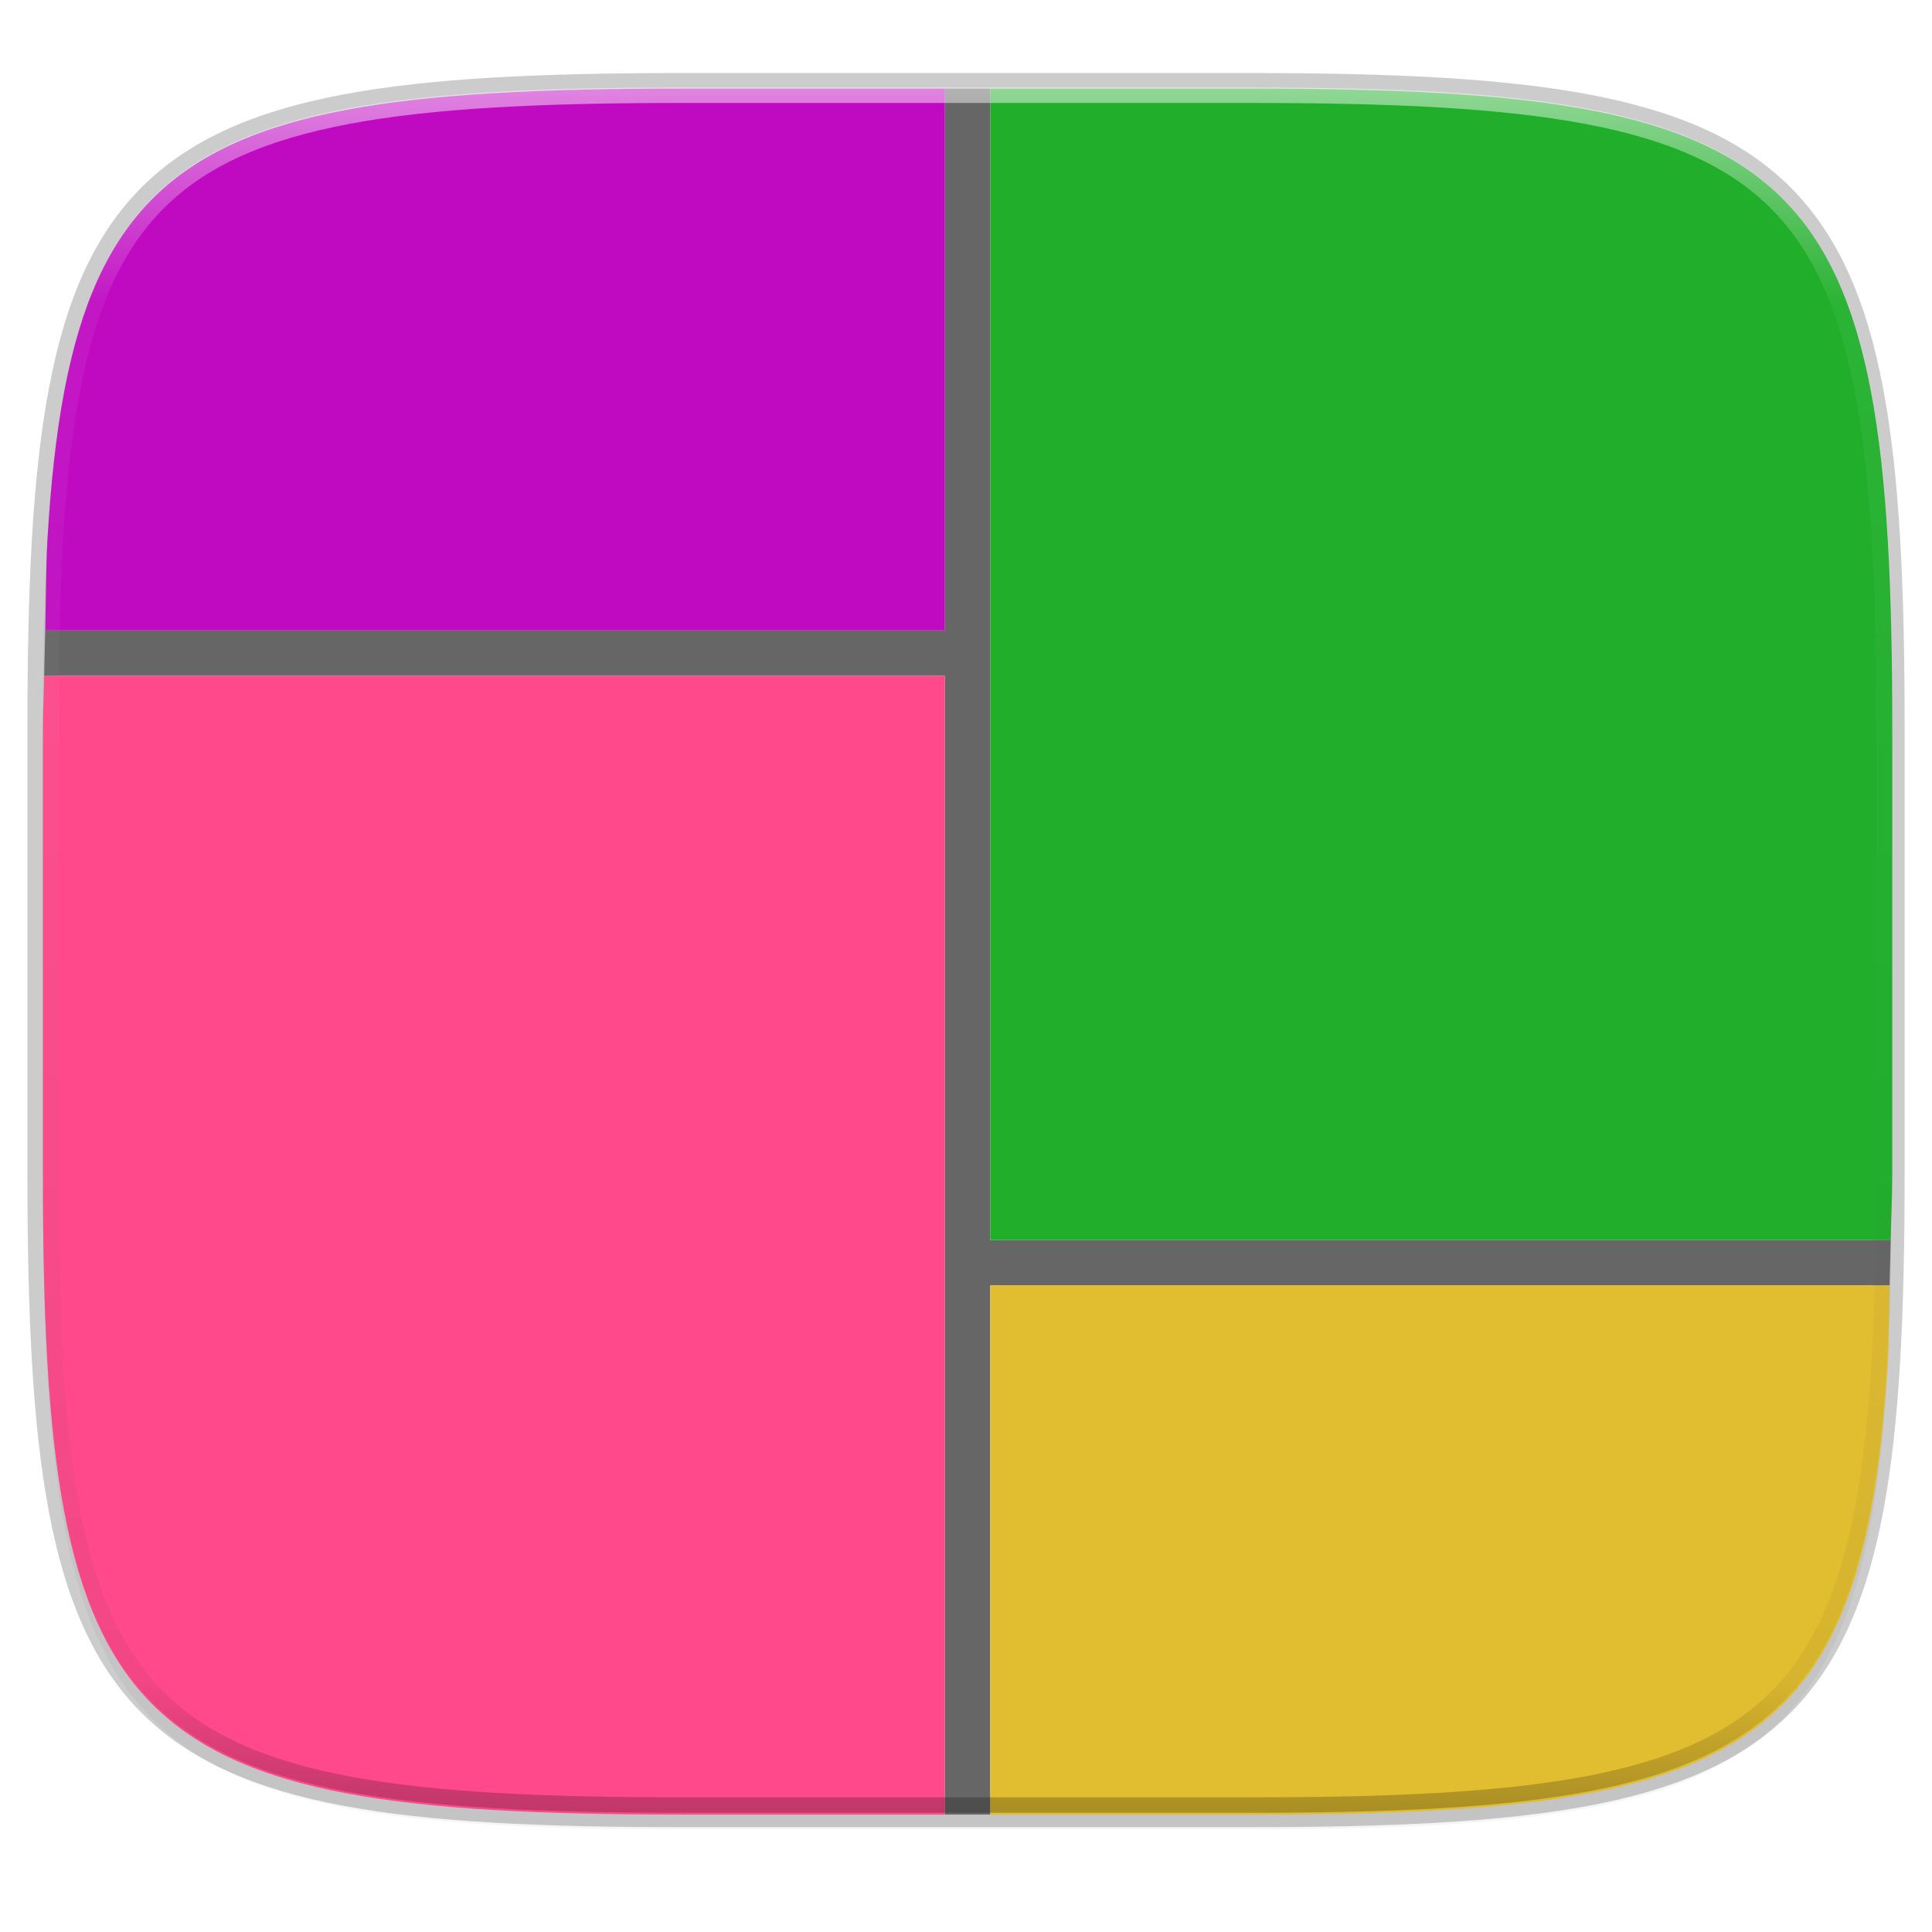
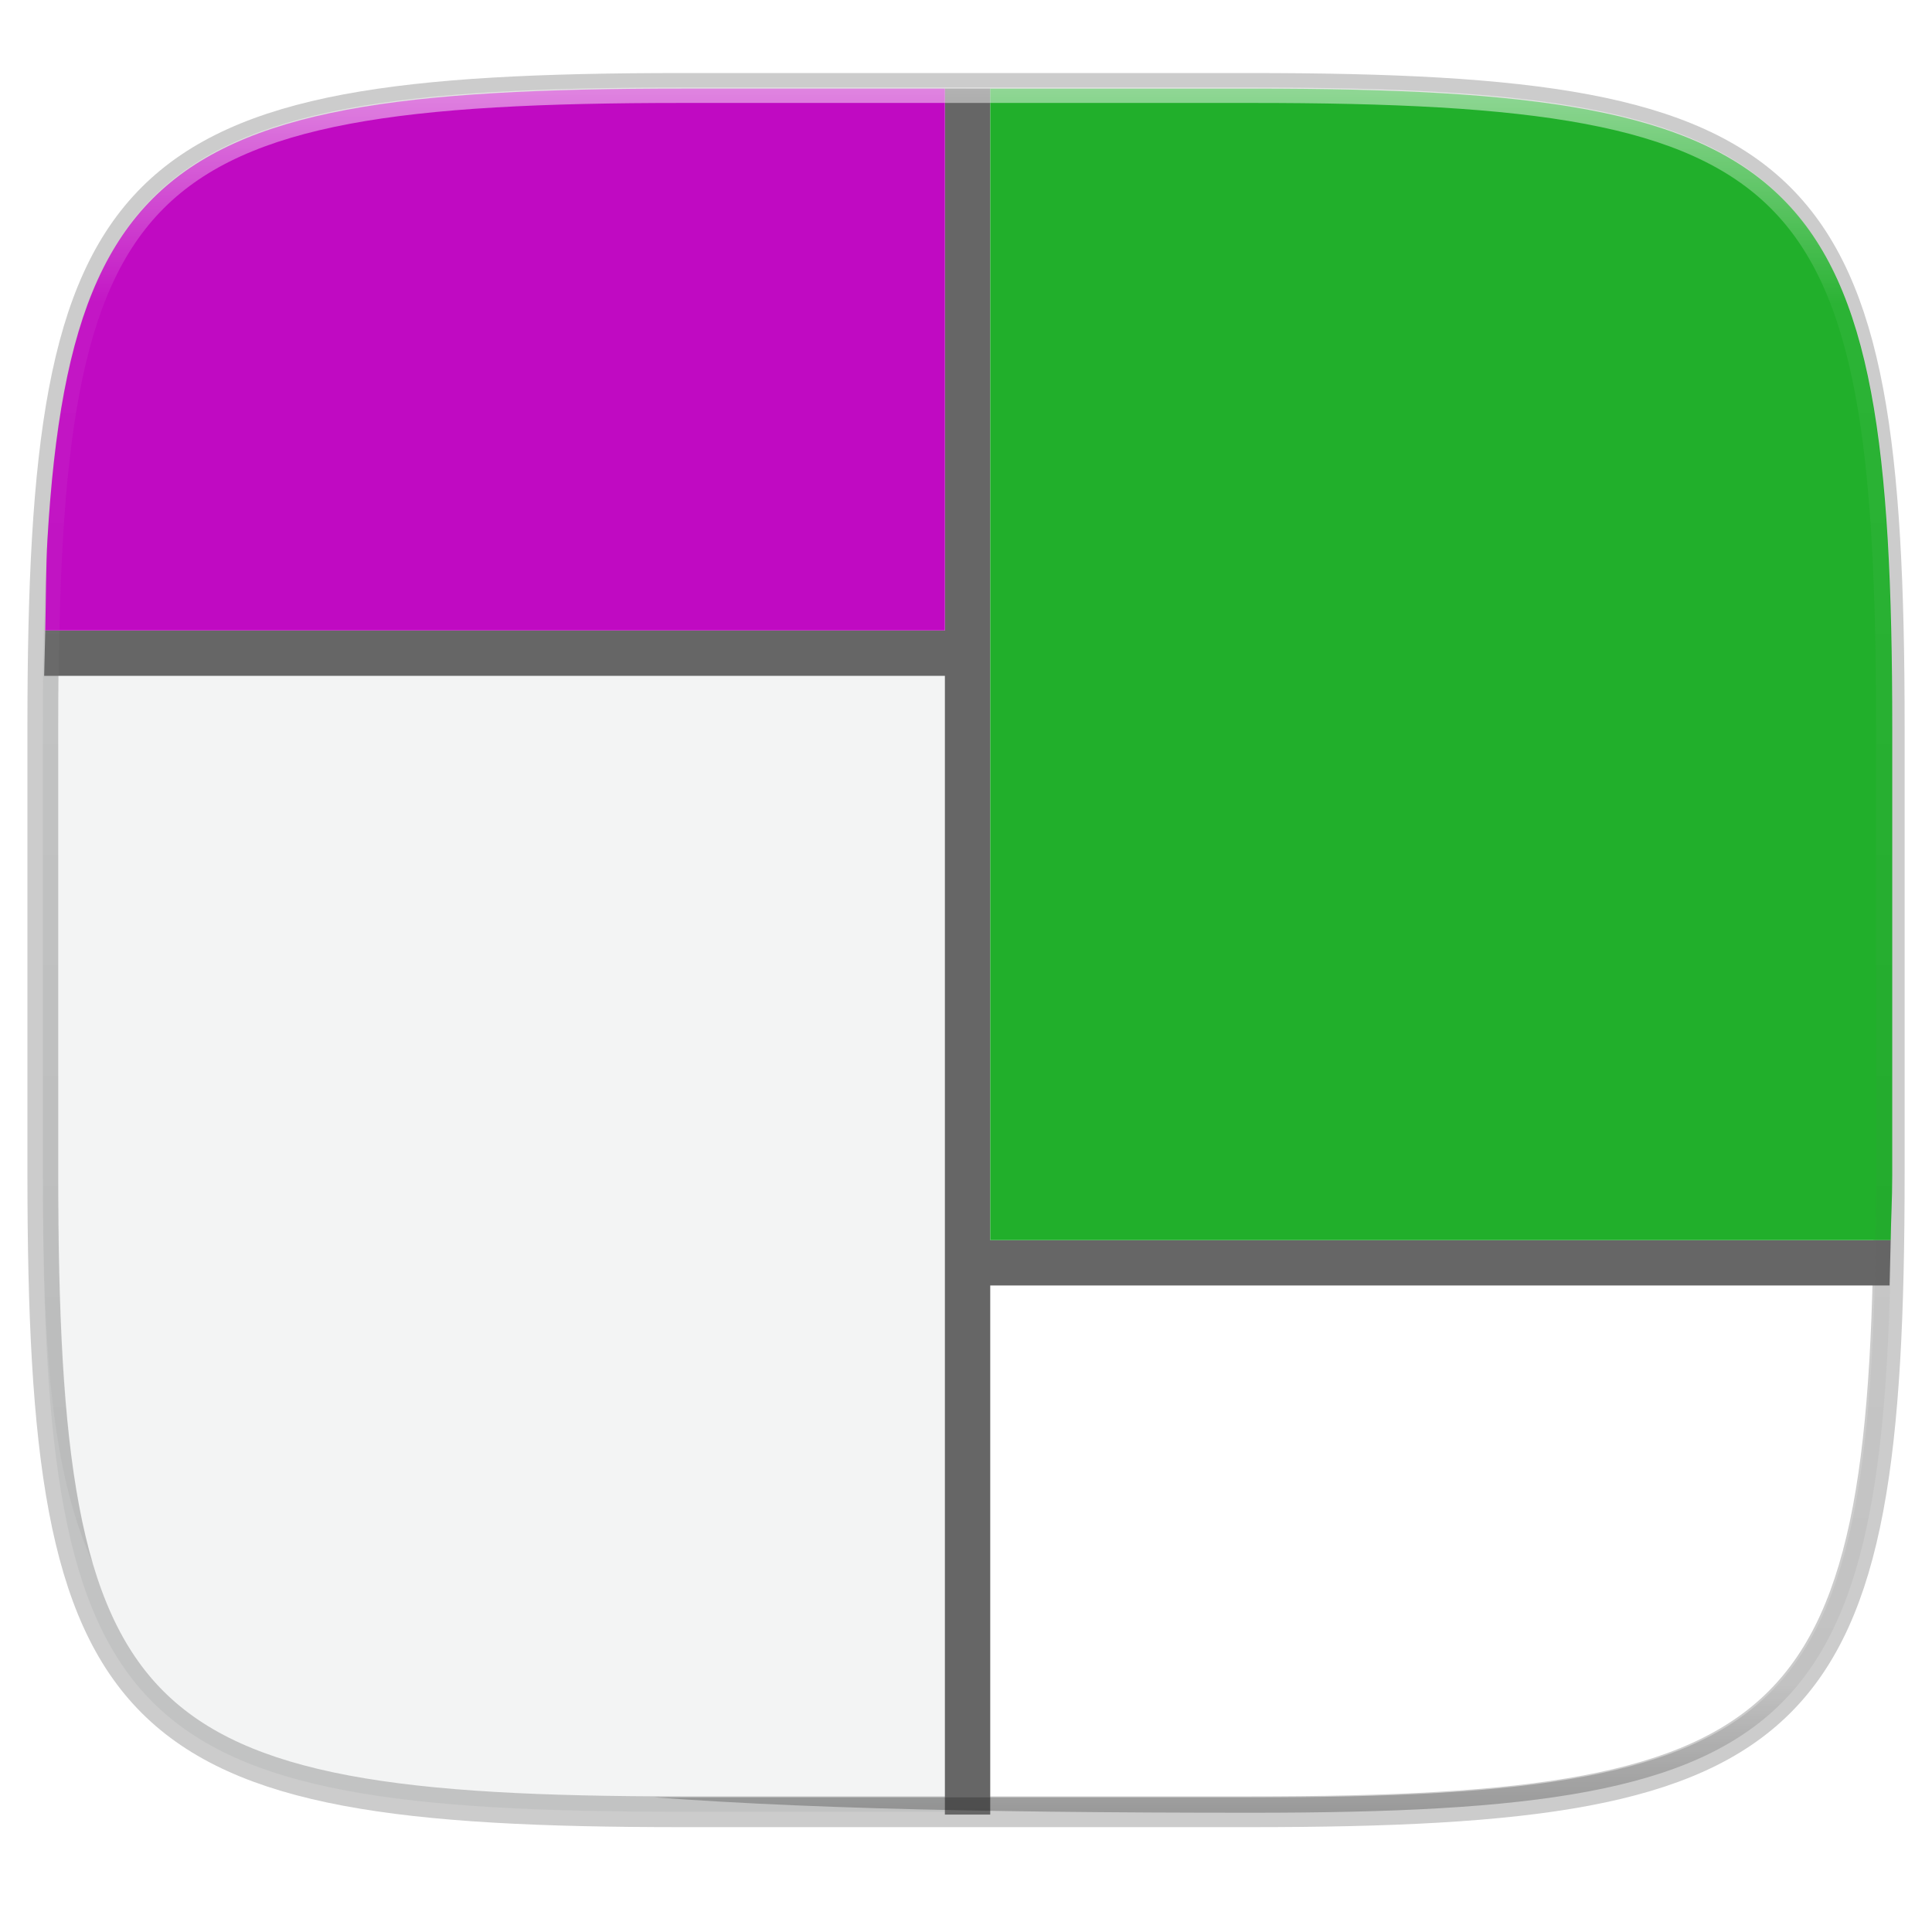
<svg xmlns="http://www.w3.org/2000/svg" width="256" height="256" version="1.1" viewBox="0 0 67.73 67.73">
  <defs>
    <linearGradient id="linearGradient1108" x1="296" x2="296" y1="-212" y2="236" gradientUnits="userSpaceOnUse">
      <stop style="stop-color:#ffffff" offset="0" />
      <stop style="stop-color:#ffffff;stop-opacity:.098" offset=".125" />
      <stop style="stop-color:#000000;stop-opacity:.098" offset=".925" />
      <stop style="stop-color:#000000;stop-opacity:.498" offset="1" />
    </linearGradient>
    <clipPath id="clipPath1082">
-       <path d="M 361.938,-212 C 507.235,-212 528,-191.287 528,-46.125 V 70.125 C 528,215.286 507.235,236 361.938,236 H 214.062 C 68.765,236 48,215.286 48,70.125 V -46.125 C 48,-191.287 68.765,-212 214.062,-212 Z" style="fill:#8c59d9" />
+       <path d="M 361.938,-212 C 507.235,-212 528,-191.287 528,-46.125 V 70.125 C 528,215.286 507.235,236 361.938,236 C 68.765,236 48,215.286 48,70.125 V -46.125 C 48,-191.287 68.765,-212 214.062,-212 Z" style="fill:#8c59d9" />
    </clipPath>
    <filter id="filter1015" x="-.02" y="-.03" width="1.046" height="1.05" style="color-interpolation-filters:sRGB">
      <feGaussianBlur stdDeviation="2.32" />
    </filter>
  </defs>
  <g transform="translate(0,-229.267)">
    <path d="m43.837 232.367c19.594 0 22.394 2.793 22.394 22.369v15.677c0 19.576-2.8 22.369-22.394 22.369h-19.942c-19.594 0-22.394-2.793-22.394-22.369v-15.677c0-19.576 2.8-22.369 22.394-22.369z" style="fill:none;opacity:.2;stroke-linecap:round;stroke-linejoin:round;stroke-width:1.079;stroke:#000000" />
-     <path transform="matrix(.27 0 0 .27 -7.129 220.5)" d="m188.969 46c72.649 0 83.031 10.357 83.031 82.938v58.125c0 72.581-10.383 82.938-83.031 82.938h-73.938c-72.649 0-83.031-10.357-83.031-82.938v-58.125c0-72.581 10.383-82.938 83.031-82.938z" style="filter:url(#filter1015);opacity:.2" />
    <path d="m23.896 232.367c-19.594 0-22.394 2.793-22.394 22.369v15.677c0 19.576 2.8 22.369 22.394 22.369h9.971v-60.415z" style="fill:#02171f;opacity:.05" />
    <path transform="matrix(.265 0 0 .265 0 229.267)" d="m125 11.719v71.688h-119.014l-0.145 6.002h119.158v150.646h6v-69.998h118.975l0.145-6.002h-119.119v-152.336z" style="fill:#666666" />
    <path transform="matrix(.265 0 0 .265 0 229.267)" d="m125 11.719h-34.686c-9.257 0-17.522 0.164-24.898 0.598-3.688 0.217-7.155 0.5-10.412 0.863-3.257 0.364-6.305 0.807-9.156 1.344-2.852 0.536-5.507 1.165-7.979 1.9-2.472 0.735-4.761 1.578-6.879 2.537-2.118 0.96-4.065 2.036-5.855 3.246-1.79 1.21-3.422 2.553-4.91 4.039-1.488 1.486-2.831 3.116-4.043 4.904-1.211 1.788-2.291 3.732-3.252 5.848-0.961 2.116-1.803 4.402-2.539 6.871-0.736 2.469-1.367 5.122-1.904 7.971-0.537 2.849-0.981 5.893-1.346 9.146-0.364 3.254-0.648 6.716-0.865 10.4-0.21 3.561-0.193 8.032-0.289 12.02h119.014v-71.688z" style="fill:#c00ac2" />
-     <path transform="matrix(.265 0 0 .265 0 229.267)" d="m131 240.057h34.686c9.257 0 17.522-0.164 24.898-0.598 3.688-0.217 7.155-0.502 10.412-0.865 3.257-0.364 6.305-0.805 9.156-1.342 2.852-0.536 5.507-1.167 7.979-1.902s4.761-1.576 6.879-2.535c2.118-0.96 4.065-2.038 5.855-3.248 1.79-1.21 3.422-2.551 4.91-4.037s2.831-3.116 4.043-4.904 2.291-3.732 3.252-5.848 1.803-4.402 2.539-6.871c0.736-2.469 1.367-5.122 1.904-7.971 0.537-2.849 0.981-5.893 1.346-9.146 0.364-3.254 0.648-6.716 0.865-10.4 0.18-3.061 0.155-6.957 0.25-10.332h-118.975v70z" style="fill:#e1bd30" />
-     <path transform="matrix(.265 0 0 .265 0 229.267)" d="m5.842 89.408c-0.027 2.4-0.166 4.305-0.166 6.854v59.252c1e-7 9.248 0.166 17.506 0.6 24.875 0.217 3.685 0.501 7.147 0.865 10.4 0.364 3.254 0.808 6.298 1.346 9.146 0.537 2.849 1.168 5.502 1.904 7.971 0.736 2.469 1.578 4.755 2.539 6.871 0.961 2.116 2.04 4.06 3.252 5.848 1.211 1.788 2.555 3.418 4.043 4.904 1.488 1.486 3.12 2.827 4.91 4.037 1.79 1.21 3.737 2.288 5.855 3.248 2.118 0.96 4.407 1.8 6.879 2.535 2.472 0.735 5.127 1.366 7.979 1.902s5.899 0.978 9.156 1.342 6.724 0.649 10.412 0.865c7.377 0.433 15.641 0.598 24.898 0.598h34.686v-150.648h-119.158z" style="fill:#ff498a" />
    <path transform="matrix(.265 0 0 .265 0 229.267)" d="m250.119 164.055c0.043-2.946 0.205-5.366 0.205-8.541v-59.252c0-9.248-0.166-17.506-0.6-24.875-0.217-3.685-0.501-7.147-0.865-10.4-0.364-3.254-0.808-6.298-1.346-9.146-0.537-2.849-1.168-5.502-1.904-7.971-0.736-2.469-1.578-4.755-2.539-6.871s-2.04-4.06-3.252-5.848c-1.211-1.788-2.555-3.418-4.043-4.904-1.488-1.486-3.12-2.829-4.91-4.039-1.79-1.21-3.737-2.287-5.855-3.246-2.118-0.96-4.407-1.802-6.879-2.537s-5.127-1.364-7.979-1.9c-2.852-0.536-5.899-0.98-9.156-1.344-3.257-0.364-6.724-0.647-10.412-0.863-7.377-0.433-15.641-0.598-24.898-0.598h-34.686v152.336h119.119z" style="fill:#21af2b" />
    <path transform="matrix(.135 0 0 .135 -4.971 260.956)" d="M 361.938,-212 C 507.235,-212 528,-191.287 528,-46.125 V 70.125 C 528,215.286 507.235,236 361.938,236 H 214.062 C 68.765,236 48,215.286 48,70.125 V -46.125 C 48,-191.287 68.765,-212 214.062,-212 Z" clip-path="url(#clipPath1082)" style="fill:none;opacity:.5;stroke-linecap:round;stroke-linejoin:round;stroke-width:8;stroke:url(#linearGradient1108)" />
  </g>
</svg>